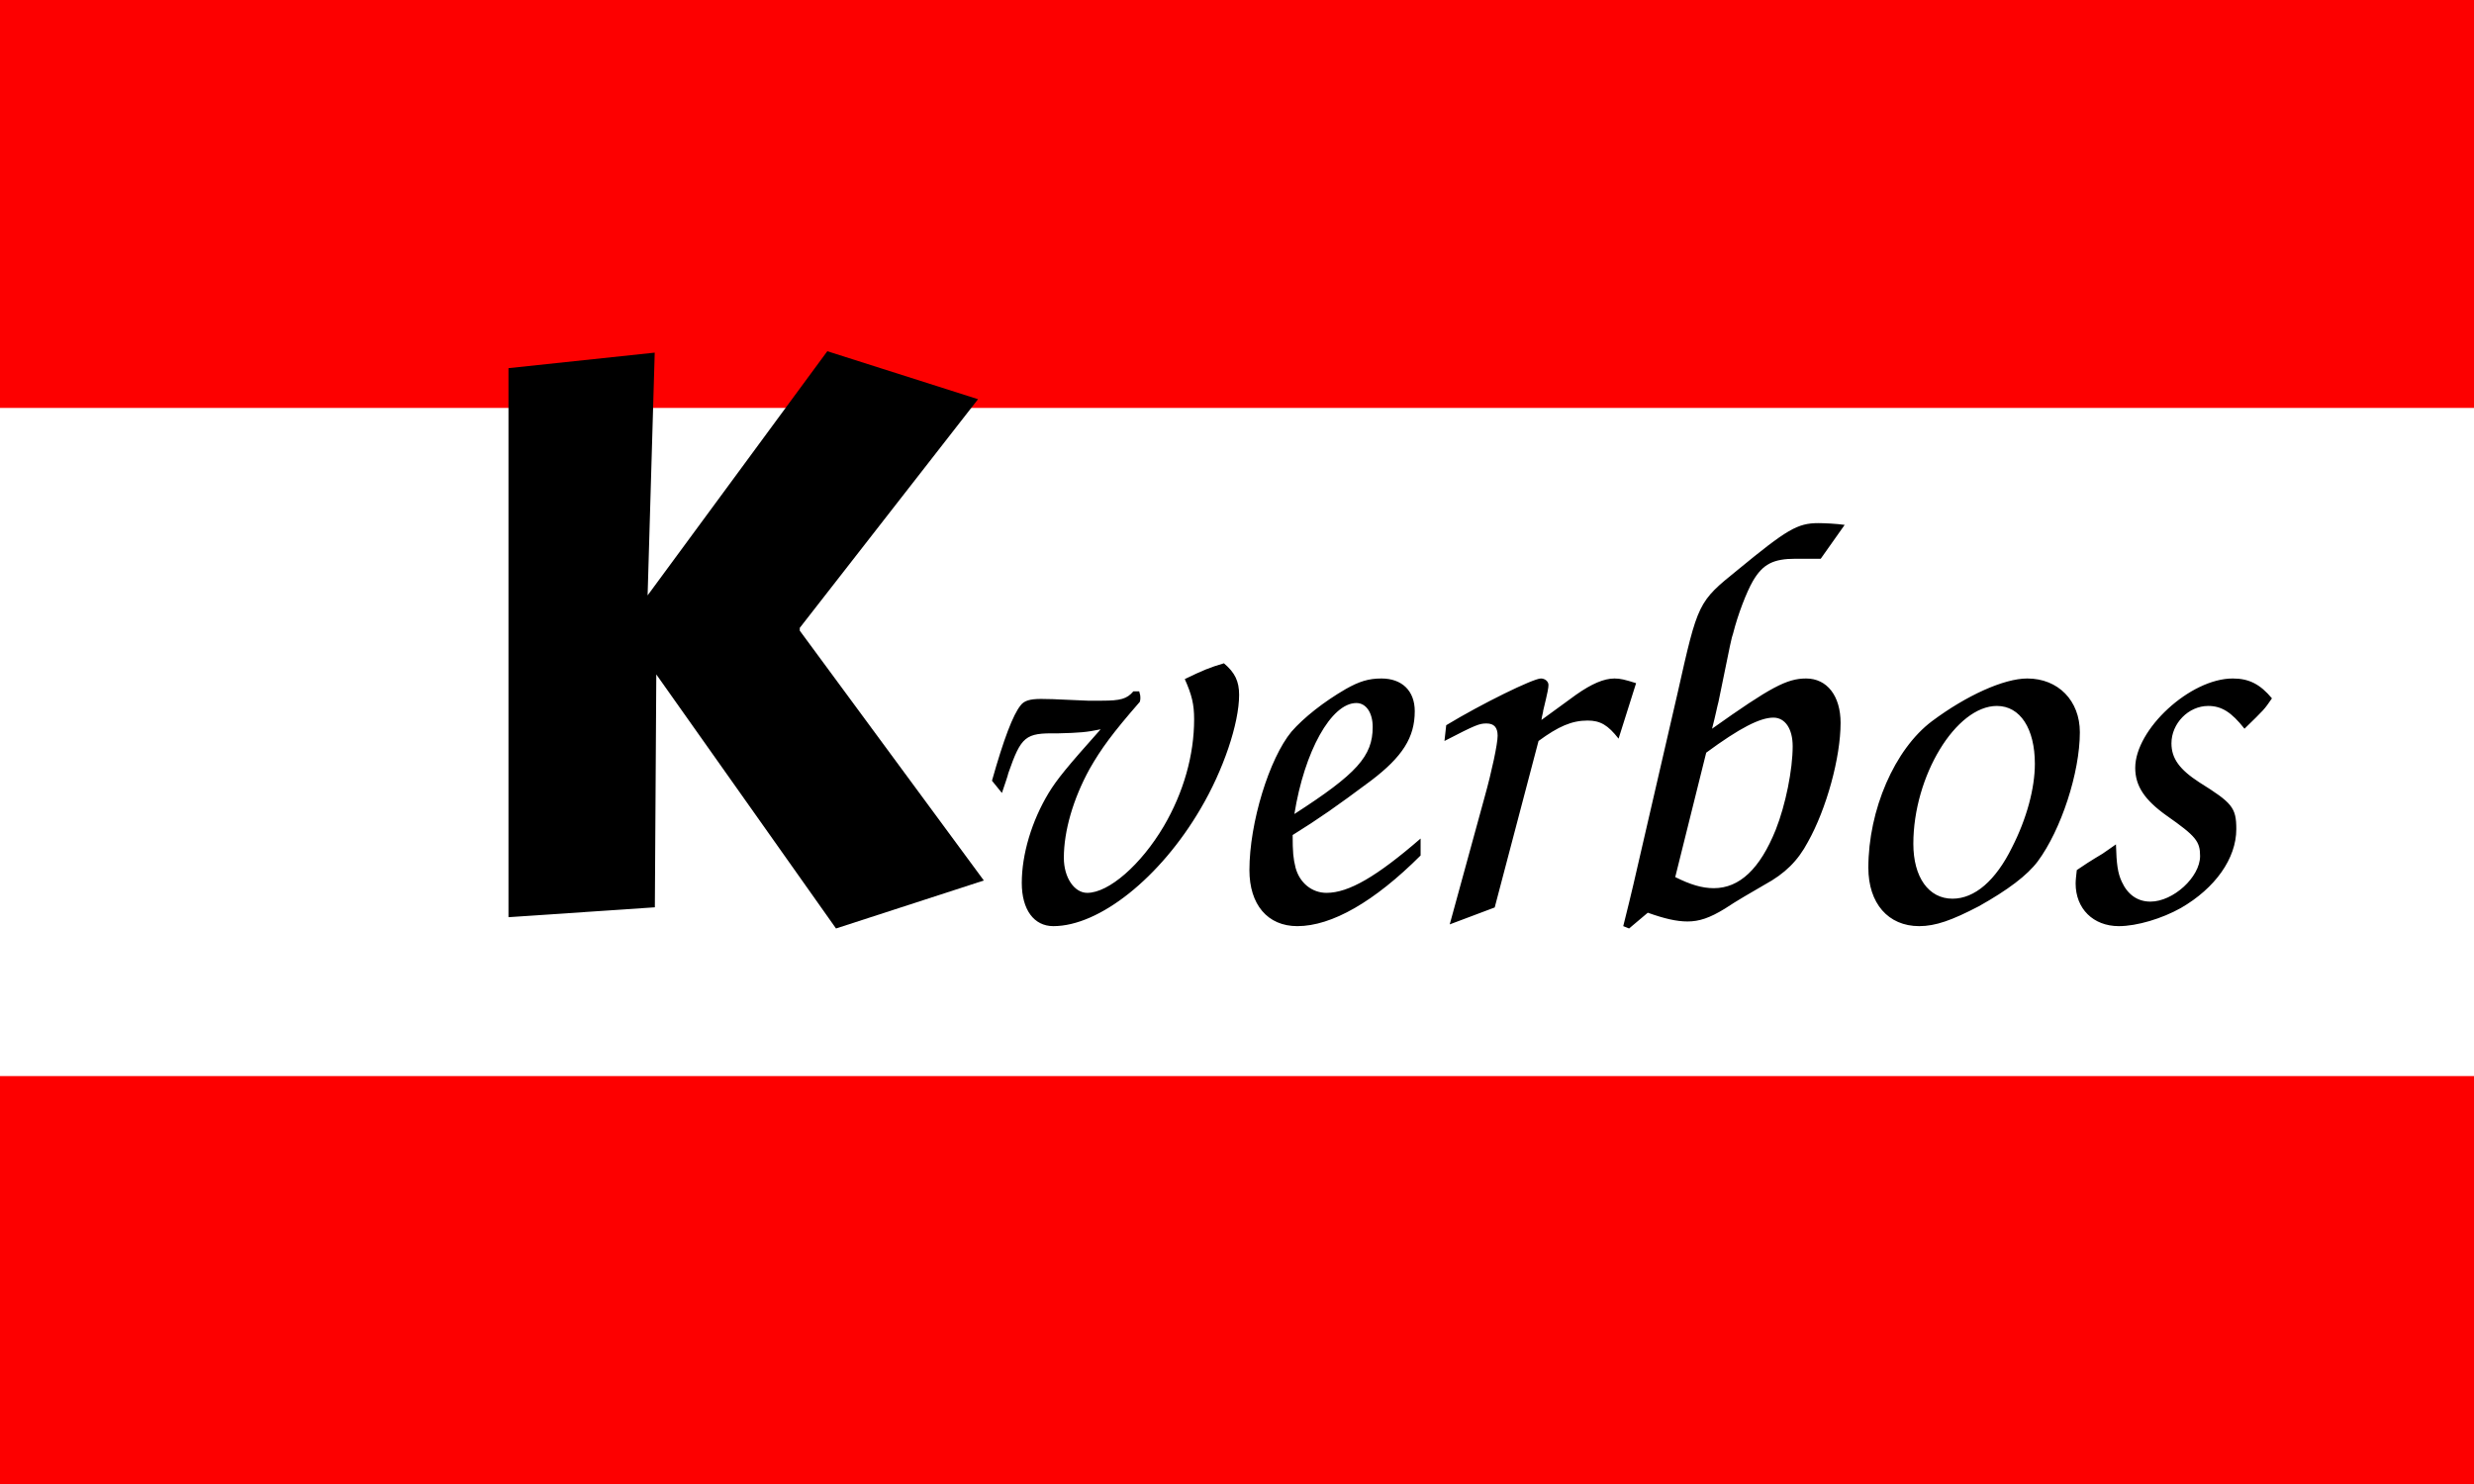
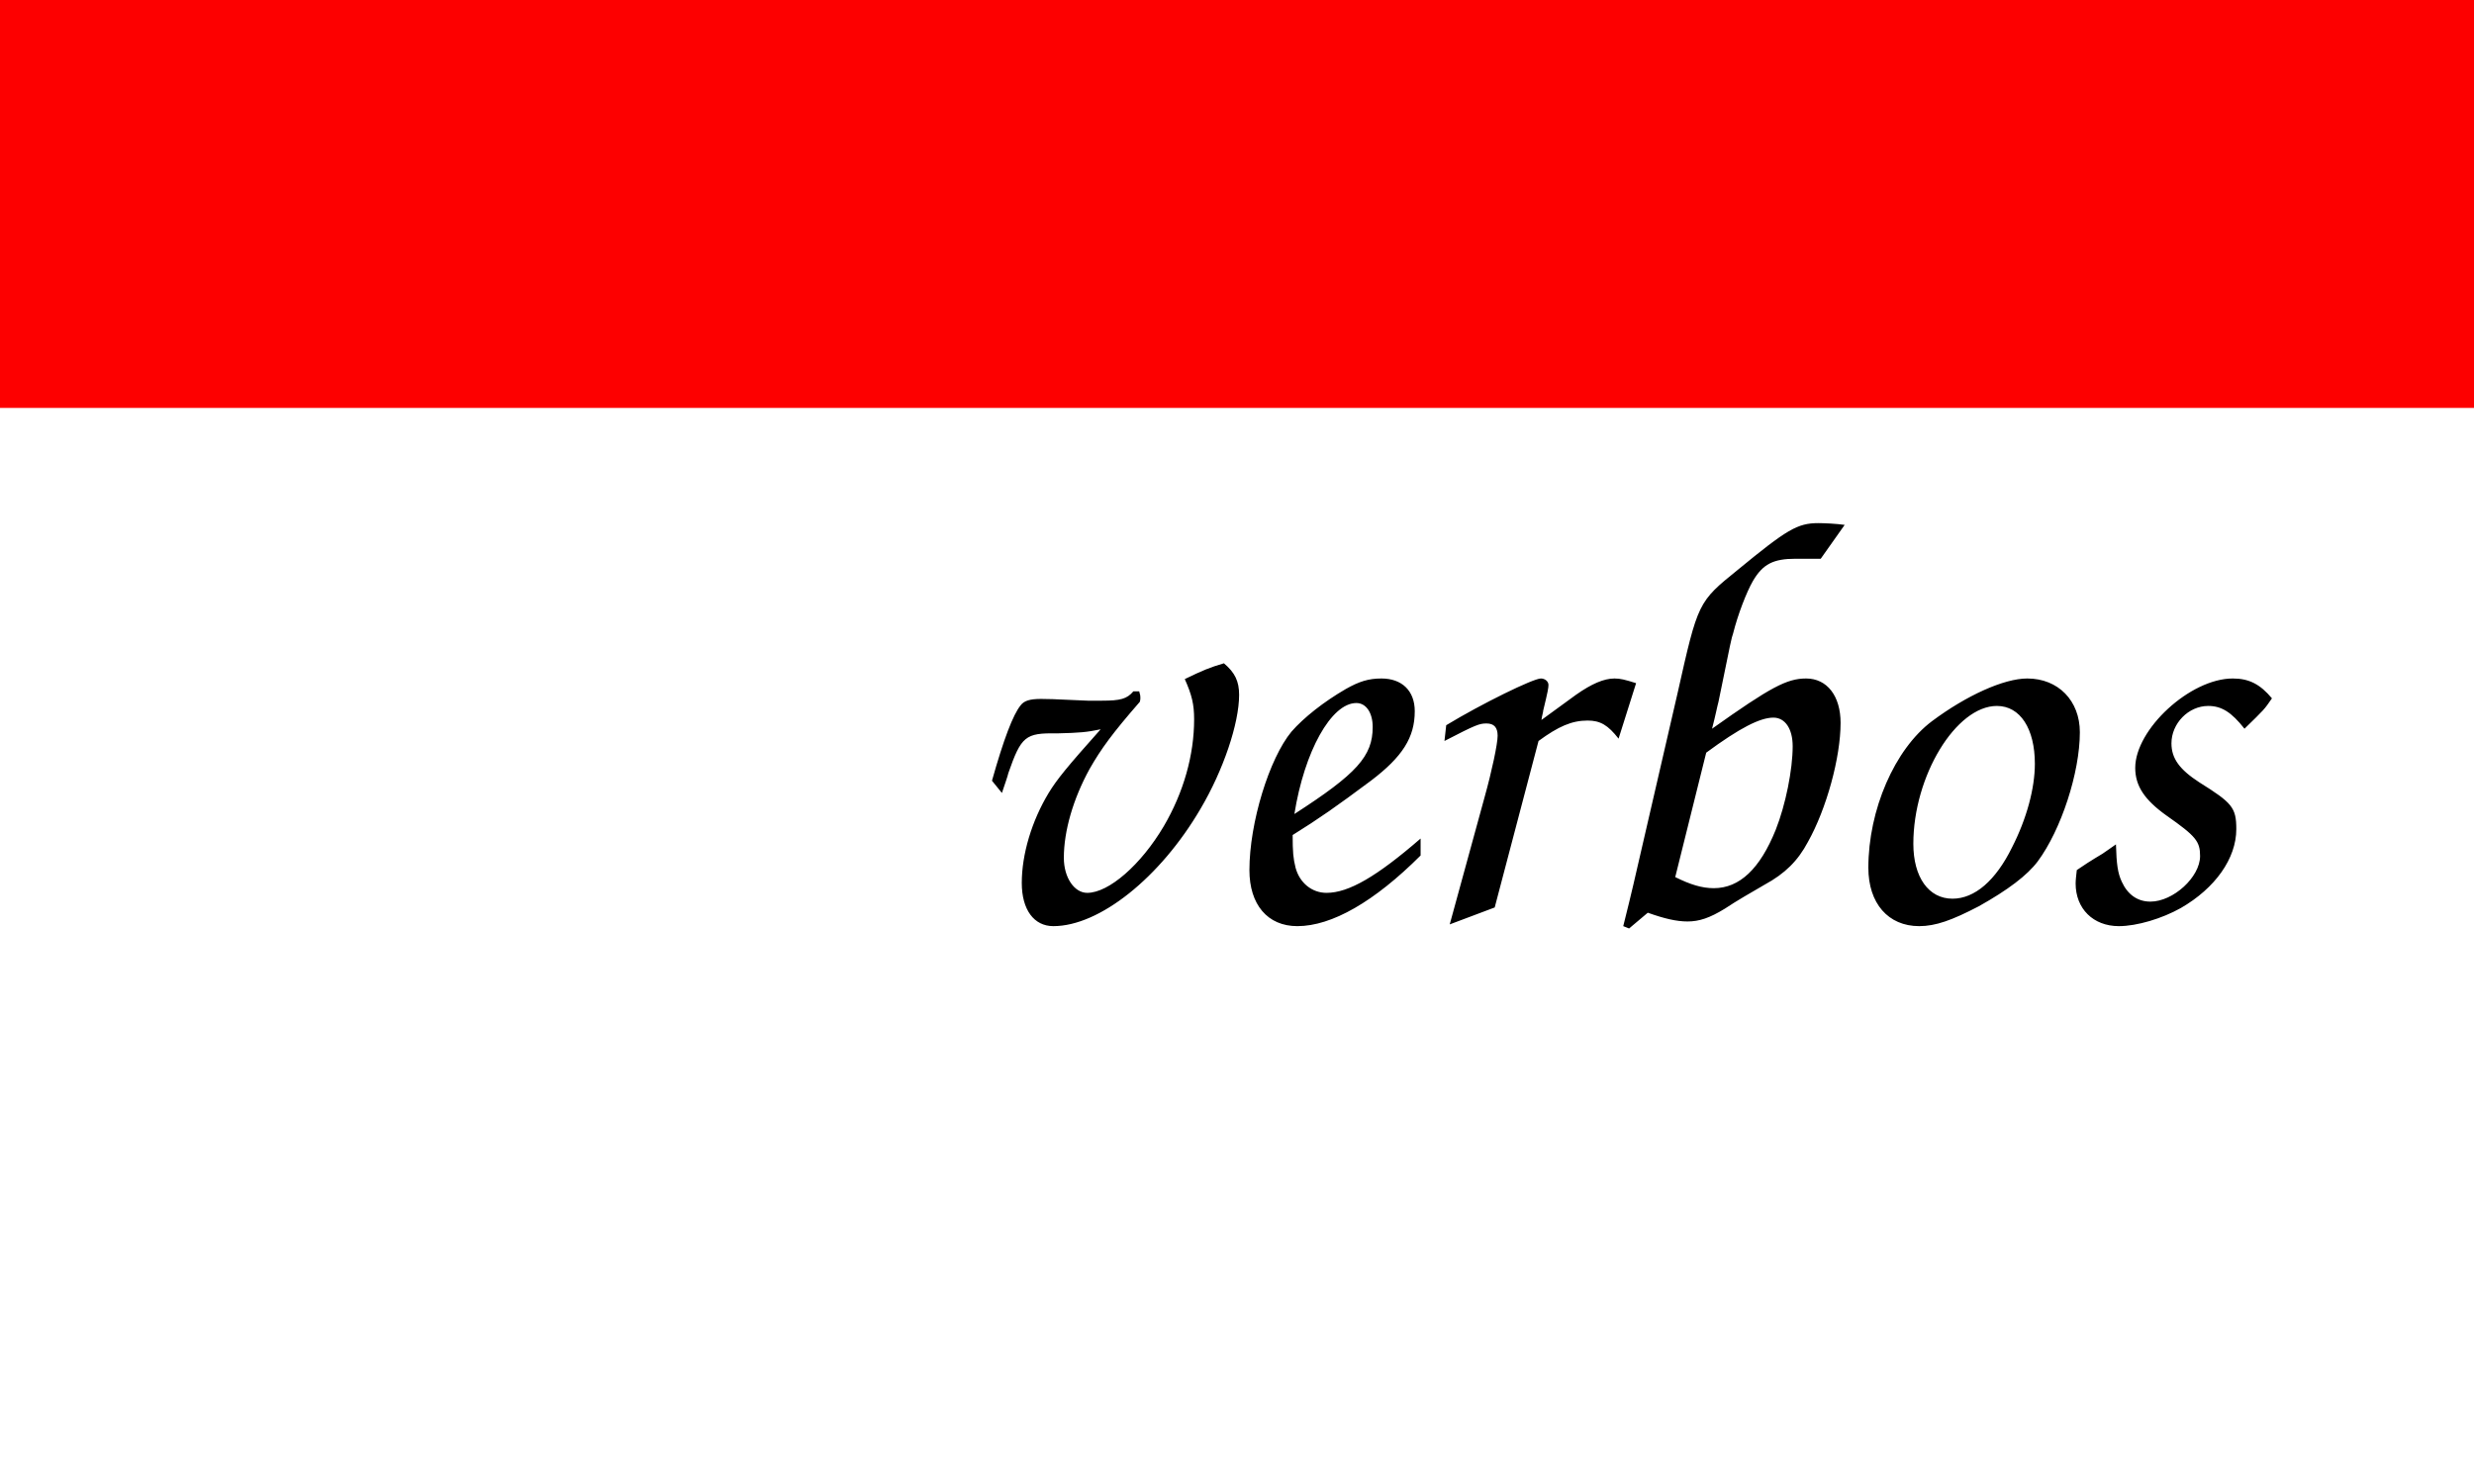
<svg xmlns="http://www.w3.org/2000/svg" width="500px" height="300px">
  <defs>
  </defs>
  <g id="Layer">
-     <path id="path2102" fill="#fd0000" stroke-width="1.25" d="M-2.879 217.536L507.519 217.536L507.519 300L-2.879 300L-2.879 217.536Z" fill-rule="evenodd" />
    <path id="path1295" fill="#fd0000" stroke-width="1.25" d="M-2.879 0L507.519 0L507.519 82.464L-2.879 82.464L-2.879 0Z" fill-rule="evenodd" />
    <path id="text839" fill="#000000" stroke-width="1.25" d="M202.489 160.304C203.079 158.533 203.669 156.88 203.787 156.29C206.385 148.851 207.212 148.142 213.588 148.26C218.311 148.142 219.61 148.024 222.444 147.434C215.595 155.109 213.588 157.588 211.935 160.304C208.51 165.972 206.503 172.702 206.503 178.488C206.503 183.92 208.983 187.226 212.879 187.226C222.208 187.226 234.488 177.426 242.635 163.492C247.24 155.699 250.428 146.253 250.428 140.467C250.428 137.751 249.602 135.98 247.358 134.091C244.524 134.918 243.107 135.508 239.447 137.279C240.864 140.467 241.336 142.356 241.336 145.426C241.336 152.629 239.211 160.186 235.196 167.035C230.591 174.828 224.097 180.496 219.728 180.496C217.13 180.496 215.005 177.426 215.005 173.411C215.005 167.979 216.894 161.485 220.2 155.463C222.562 151.33 224.805 148.26 230.355 141.884C230.473 141.53 230.473 141.176 230.473 141.058C230.473 140.703 230.473 140.585 230.237 139.759L229.056 139.759C227.757 141.294 226.458 141.648 222.68 141.648L219.846 141.648C212.525 141.294 211.344 141.294 210.4 141.294C208.156 141.294 206.975 141.648 206.267 142.593C204.732 144.482 202.843 149.441 200.481 157.825L202.489 160.304M287.106 169.514C278.25 177.189 272.582 180.496 268.096 180.496C265.144 180.496 262.664 178.488 261.837 175.418C261.365 173.529 261.247 172.23 261.247 168.806C266.56 165.5 270.103 163.02 277.069 157.825C283.446 152.983 285.925 149.087 285.925 143.773C285.925 139.641 283.328 137.161 279.195 137.161C276.597 137.161 274.708 137.751 271.992 139.286C267.505 141.884 263.49 145.072 261.011 147.906C256.524 153.338 252.509 166.326 252.509 175.891C252.509 182.857 256.17 187.226 262.192 187.226C269.158 187.226 277.778 182.267 287.106 172.939L287.106 169.514M261.601 164.555C263.609 151.921 269.04 142.12 274.117 142.12C276.125 142.12 277.424 144.128 277.424 146.961C277.424 152.865 274.236 156.408 261.601 164.555M292.991 186.872L302.083 183.448L310.939 149.795C314.954 146.843 317.67 145.663 320.858 145.663C323.456 145.663 324.991 146.607 327.116 149.323L330.658 138.106C328.415 137.397 327.47 137.161 326.289 137.161C324.164 137.161 321.684 138.224 318.496 140.467L311.53 145.545C311.648 144.6 311.884 144.01 311.884 143.655C312.829 139.759 312.947 139.05 312.947 138.46C312.947 137.751 312.238 137.161 311.412 137.161C309.877 137.161 299.486 142.238 292.283 146.607L291.929 149.795C298.305 146.489 299.013 146.253 300.43 146.253C301.965 146.253 302.674 147.08 302.674 148.733C302.674 150.386 301.493 155.935 300.076 161.013L292.991 186.872M329.241 187.698L333.02 184.51C336.326 185.691 338.806 186.281 341.049 186.281C343.411 186.281 345.536 185.573 348.606 183.684C351.086 182.031 353.802 180.496 356.635 178.842C360.768 176.599 363.366 174.001 365.373 170.223C369.152 163.492 371.986 153.102 371.986 146.135C371.986 140.703 369.27 137.161 365.019 137.161C361.122 137.161 357.816 138.932 346.008 147.316C346.717 144.6 347.071 142.711 347.307 141.884C349.905 129.132 349.905 129.132 350.259 128.069C351.204 124.291 352.975 119.686 354.274 117.442C356.281 114.018 358.407 112.955 362.894 112.955L366.2 112.955L367.971 112.955L372.812 106.107C371.159 105.87 368.679 105.752 367.499 105.752C363.248 105.752 361.122 107.051 351.204 115.199C343.175 121.693 343.175 121.693 339.042 140.113L332.311 169.278C330.186 178.488 329.95 179.669 328.061 187.226L329.241 187.698M344.828 152.157C351.558 147.198 355.691 145.072 358.407 145.072C360.768 145.072 362.303 147.316 362.303 150.858C362.303 155.581 360.886 162.666 358.879 167.743C355.691 175.654 351.558 179.551 346.363 179.551C344.001 179.551 341.64 178.842 338.569 177.307L344.828 152.157M409.715 137.161C404.992 137.161 397.435 140.585 390.468 145.781C382.911 151.448 377.598 163.729 377.598 175.418C377.598 182.621 381.613 187.226 387.871 187.226C391.177 187.226 394.483 186.045 399.915 183.211C405.818 179.905 409.715 176.953 411.84 174.119C416.564 167.743 420.342 156.172 420.342 148.024C420.342 141.648 415.973 137.161 409.715 137.161M403.575 142.711C408.298 142.711 411.25 147.316 411.25 154.4C411.25 159.36 409.597 165.5 406.645 171.286C403.339 178.016 399.088 181.676 394.601 181.676C389.76 181.676 386.69 177.307 386.69 170.577C386.69 156.88 395.31 142.711 403.575 142.711M419.726 175.891C419.608 176.953 419.49 177.898 419.49 178.606C419.49 183.684 423.032 187.226 428.227 187.226C431.888 187.226 436.965 185.691 440.744 183.566C447.71 179.551 451.961 173.529 451.961 167.625C451.961 163.256 451.135 162.312 444.522 158.179C440.508 155.581 438.854 153.338 438.854 150.268C438.854 146.253 442.279 142.711 446.293 142.711C449.009 142.711 451.016 144.01 453.614 147.316C457.629 143.419 457.629 143.419 459.164 141.176C456.802 138.342 454.559 137.161 451.253 137.161C442.633 137.161 431.534 147.434 431.534 155.227C431.534 158.887 433.423 161.721 437.91 164.909C443.814 169.042 444.64 170.105 444.64 173.057C444.64 177.307 439.209 182.267 434.604 182.267C432.006 182.267 429.999 180.85 428.818 178.252C427.991 176.481 427.755 174.71 427.637 170.695C426.338 171.64 425.394 172.23 424.921 172.584C423.977 173.175 422.914 173.765 421.851 174.474L419.726 175.891" />
-     <path id="path1553" fill="#000000" stroke-width="1.25" d="M102.765 74.425L102.765 185.416L132.347 183.418L132.64 136.34L168.959 187.698L198.834 177.997L161.636 127.495L161.636 126.925L197.662 80.702L167.201 71.001L130.883 120.362L132.321 71.287L102.765 74.425Z" fill-rule="evenodd" />
  </g>
</svg>